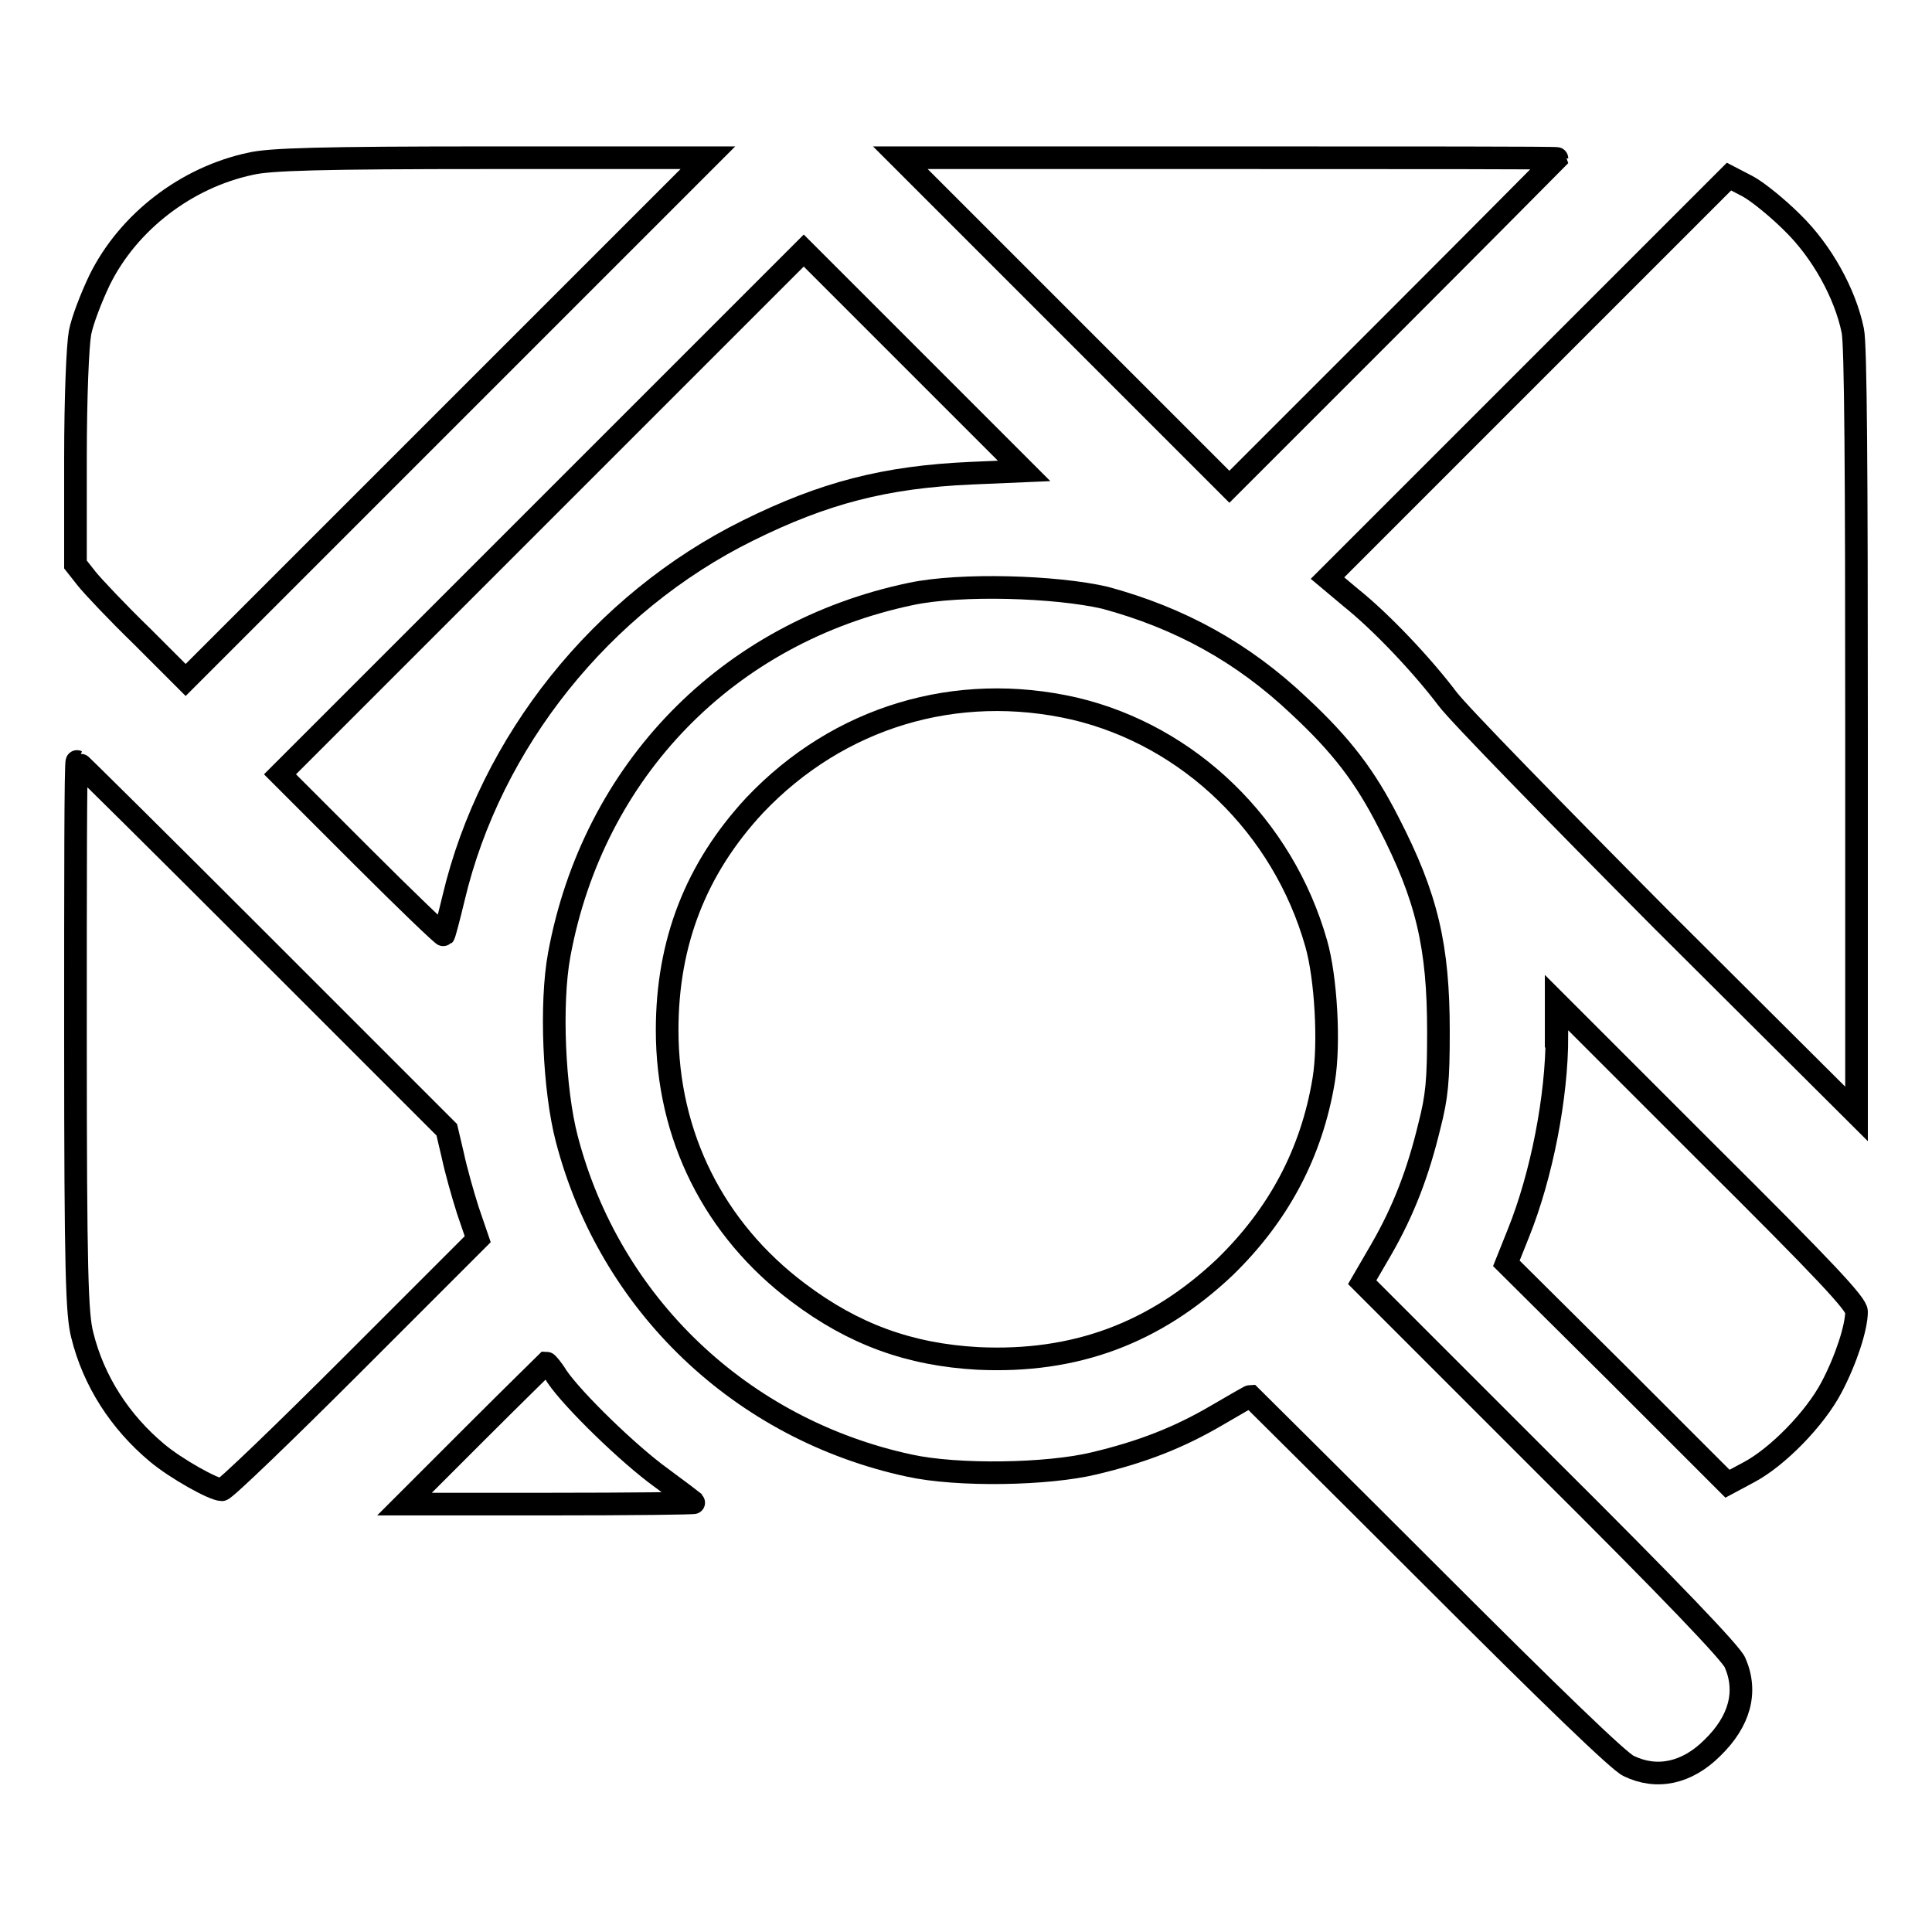
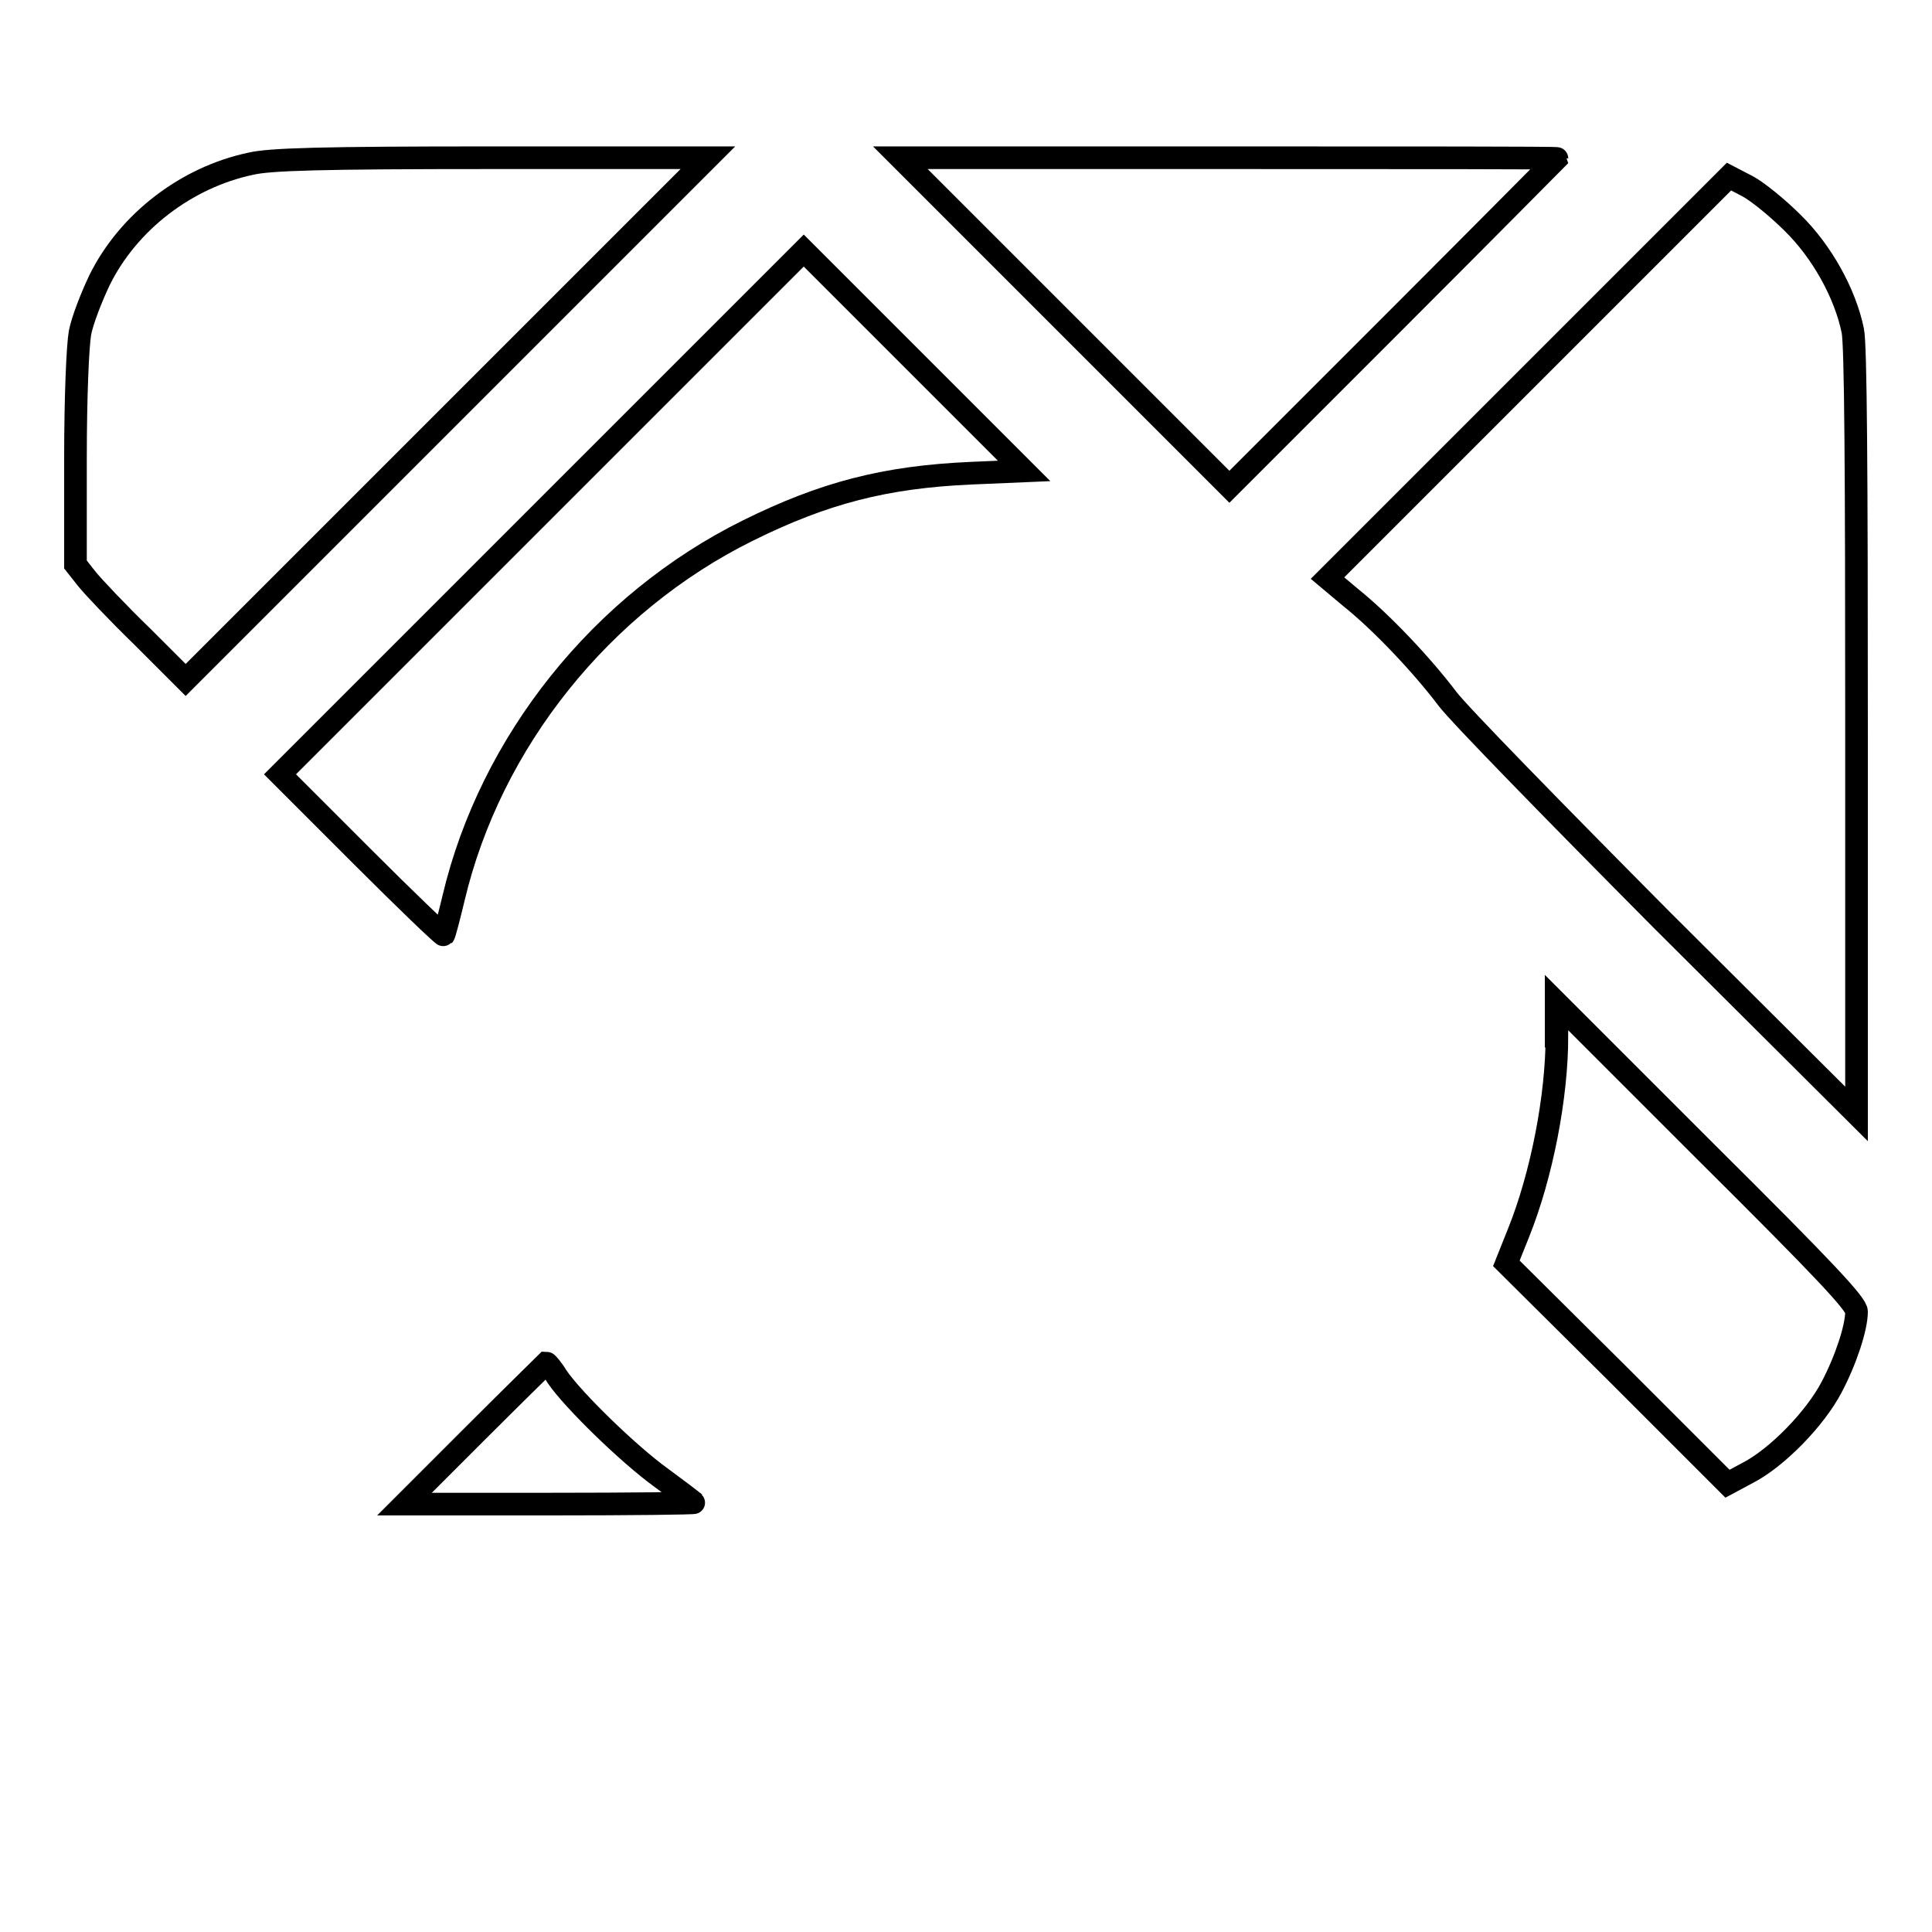
<svg xmlns="http://www.w3.org/2000/svg" version="1.1" x="0px" y="0px" viewBox="0 0 256 256" enable-background="new 0 0 256 256" xml:space="preserve">
  <g>
    <g>
      <g>
        <path stroke-width="3" fill-opacity="0" stroke="#000000" d="M33.2,21.7c-8.5,1.8-16.2,7.7-20,15.4c-1.1,2.3-2.3,5.4-2.6,7c-0.3,1.7-0.6,8.3-0.6,16.8v13.9l1.5,1.9c0.8,1,4.1,4.5,7.3,7.6l5.8,5.8l34.6-34.6l34.6-34.6l-28.7,0C42.5,20.9,35.7,21.1,33.2,21.7z" />
        <path stroke-width="3" fill-opacity="0" stroke="#000000" d="M141.1,42.7l21.8,21.8l21.7-21.7c12-12,21.7-21.8,21.7-21.8c0-0.1-19.6-0.1-43.5-0.1h-43.5L141.1,42.7z" />
        <path stroke-width="3" fill-opacity="0" stroke="#000000" d="M202.5,50l-26.6,26.6l3.1,2.6c4,3.2,9.4,8.9,12.8,13.4c1.5,2,14.3,15.1,28.4,29.3l25.8,25.7V97c0-34.6-0.1-51.4-0.5-53.2c-1-4.9-4.1-10.5-8-14.3c-1.9-1.9-4.6-4.1-5.9-4.8l-2.5-1.3L202.5,50z" />
        <path stroke-width="3" fill-opacity="0" stroke="#000000" d="M71.8,67.9l-34.7,34.7l10.8,10.8c5.9,5.9,10.8,10.6,10.9,10.5c0.1-0.1,0.7-2.4,1.3-4.9c4.9-20.7,19.6-39.1,39-48.7c10.1-5,18.2-7.1,29.6-7.6l7-0.3l-14.6-14.6l-14.6-14.6L71.8,67.9z" />
-         <path stroke-width="3" fill-opacity="0" stroke="#000000" d="M120.7,78.7c-24.3,5.1-42.1,23.4-46.6,47.8c-1.2,6.5-0.7,17.9,1,24.4c5.7,21.9,23.1,38.5,45.4,43.3c6.4,1.4,18.3,1.2,24.5-0.3c6.3-1.5,11.2-3.4,16.3-6.4c2.4-1.4,4.3-2.5,4.4-2.5c0,0,10.9,10.8,24.1,24c15.8,15.8,24.7,24.4,26,25c3.7,1.8,7.7,1,11.1-2.4c3.6-3.5,4.7-7.4,3-11.3c-0.5-1.2-8.3-9.4-25.1-26.1l-24.3-24.3l2.5-4.3c3-5.2,4.9-10.2,6.4-16.4c1-3.9,1.2-6,1.2-12.5c0-11.3-1.5-17.8-6.6-27.7c-3.1-6.1-6.2-10.2-11.9-15.5c-7.4-7-15.7-11.6-25.7-14.3C139.9,77.7,127.3,77.3,120.7,78.7z M142.4,93.9c15.2,3.6,27.6,15.6,32,31.1c1.3,4.5,1.8,13.3,1,18.1c-1.6,9.7-6,17.9-13.1,24.8c-9.3,8.8-19.9,12.7-32.7,12.1c-9.1-0.5-16.5-3.2-23.8-8.7c-11.2-8.4-17.4-20.8-17.4-34.8c0-11.6,3.8-21.4,11.6-29.8C111.1,95,126.7,90.3,142.4,93.9z" />
-         <path stroke-width="3" fill-opacity="0" stroke="#000000" d="M10,137.3c0,31.4,0.2,36.9,0.9,39.6c1.5,6.1,5,11.5,9.9,15.6c2.5,2.1,7.5,4.9,8.6,4.9c0.4,0,8.2-7.5,17.3-16.6l16.6-16.6l-1.3-3.8c-0.7-2.2-1.6-5.4-2-7.3l-0.8-3.4l-24.4-24.4c-13.4-13.4-24.5-24.4-24.6-24.4C10,100.8,10,117.2,10,137.3z" />
        <path stroke-width="3" fill-opacity="0" stroke="#000000" d="M206.3,137.3c0,8-2,18.4-5.1,26.1l-1.6,4l14.7,14.6l14.6,14.6l2.8-1.5c3.8-2,8.8-7.1,11-11.3c1.9-3.6,3.3-7.9,3.3-10c0-1-4-5.3-19.9-21.1l-19.9-19.9V137.3z" />
        <path stroke-width="3" fill-opacity="0" stroke="#000000" d="M62.9,190l-9.3,9.3h19.3c10.6,0,19.2-0.1,19.1-0.2s-2.1-1.6-4.4-3.3c-4.3-3.1-11.7-10.3-13.8-13.4c-0.6-1-1.3-1.8-1.4-1.8C72.3,180.7,68,184.9,62.9,190z" />
      </g>
    </g>
  </g>
</svg>